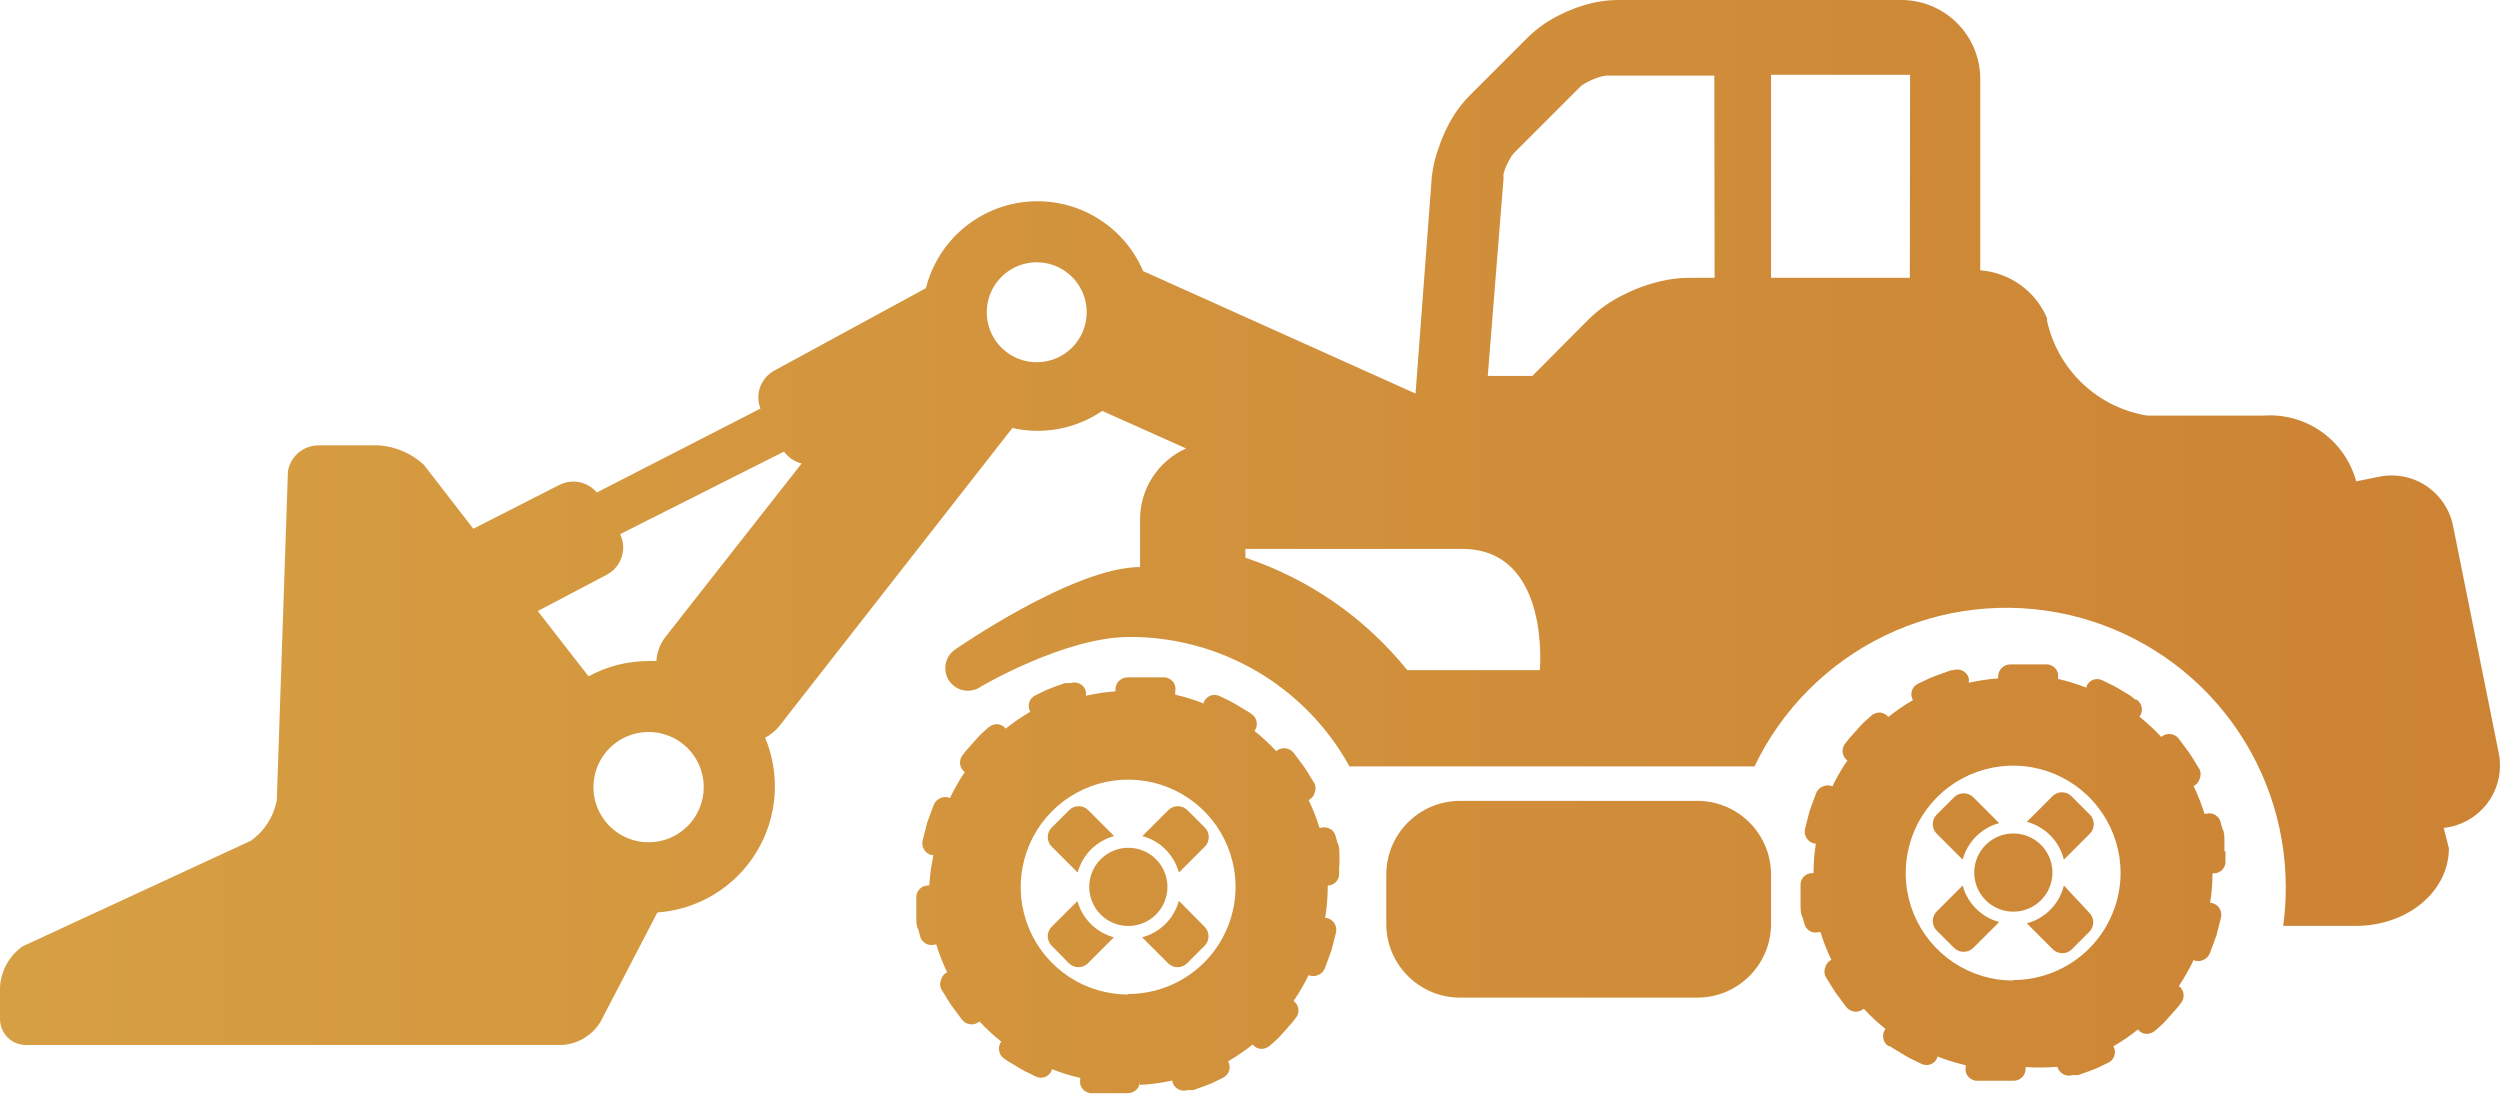
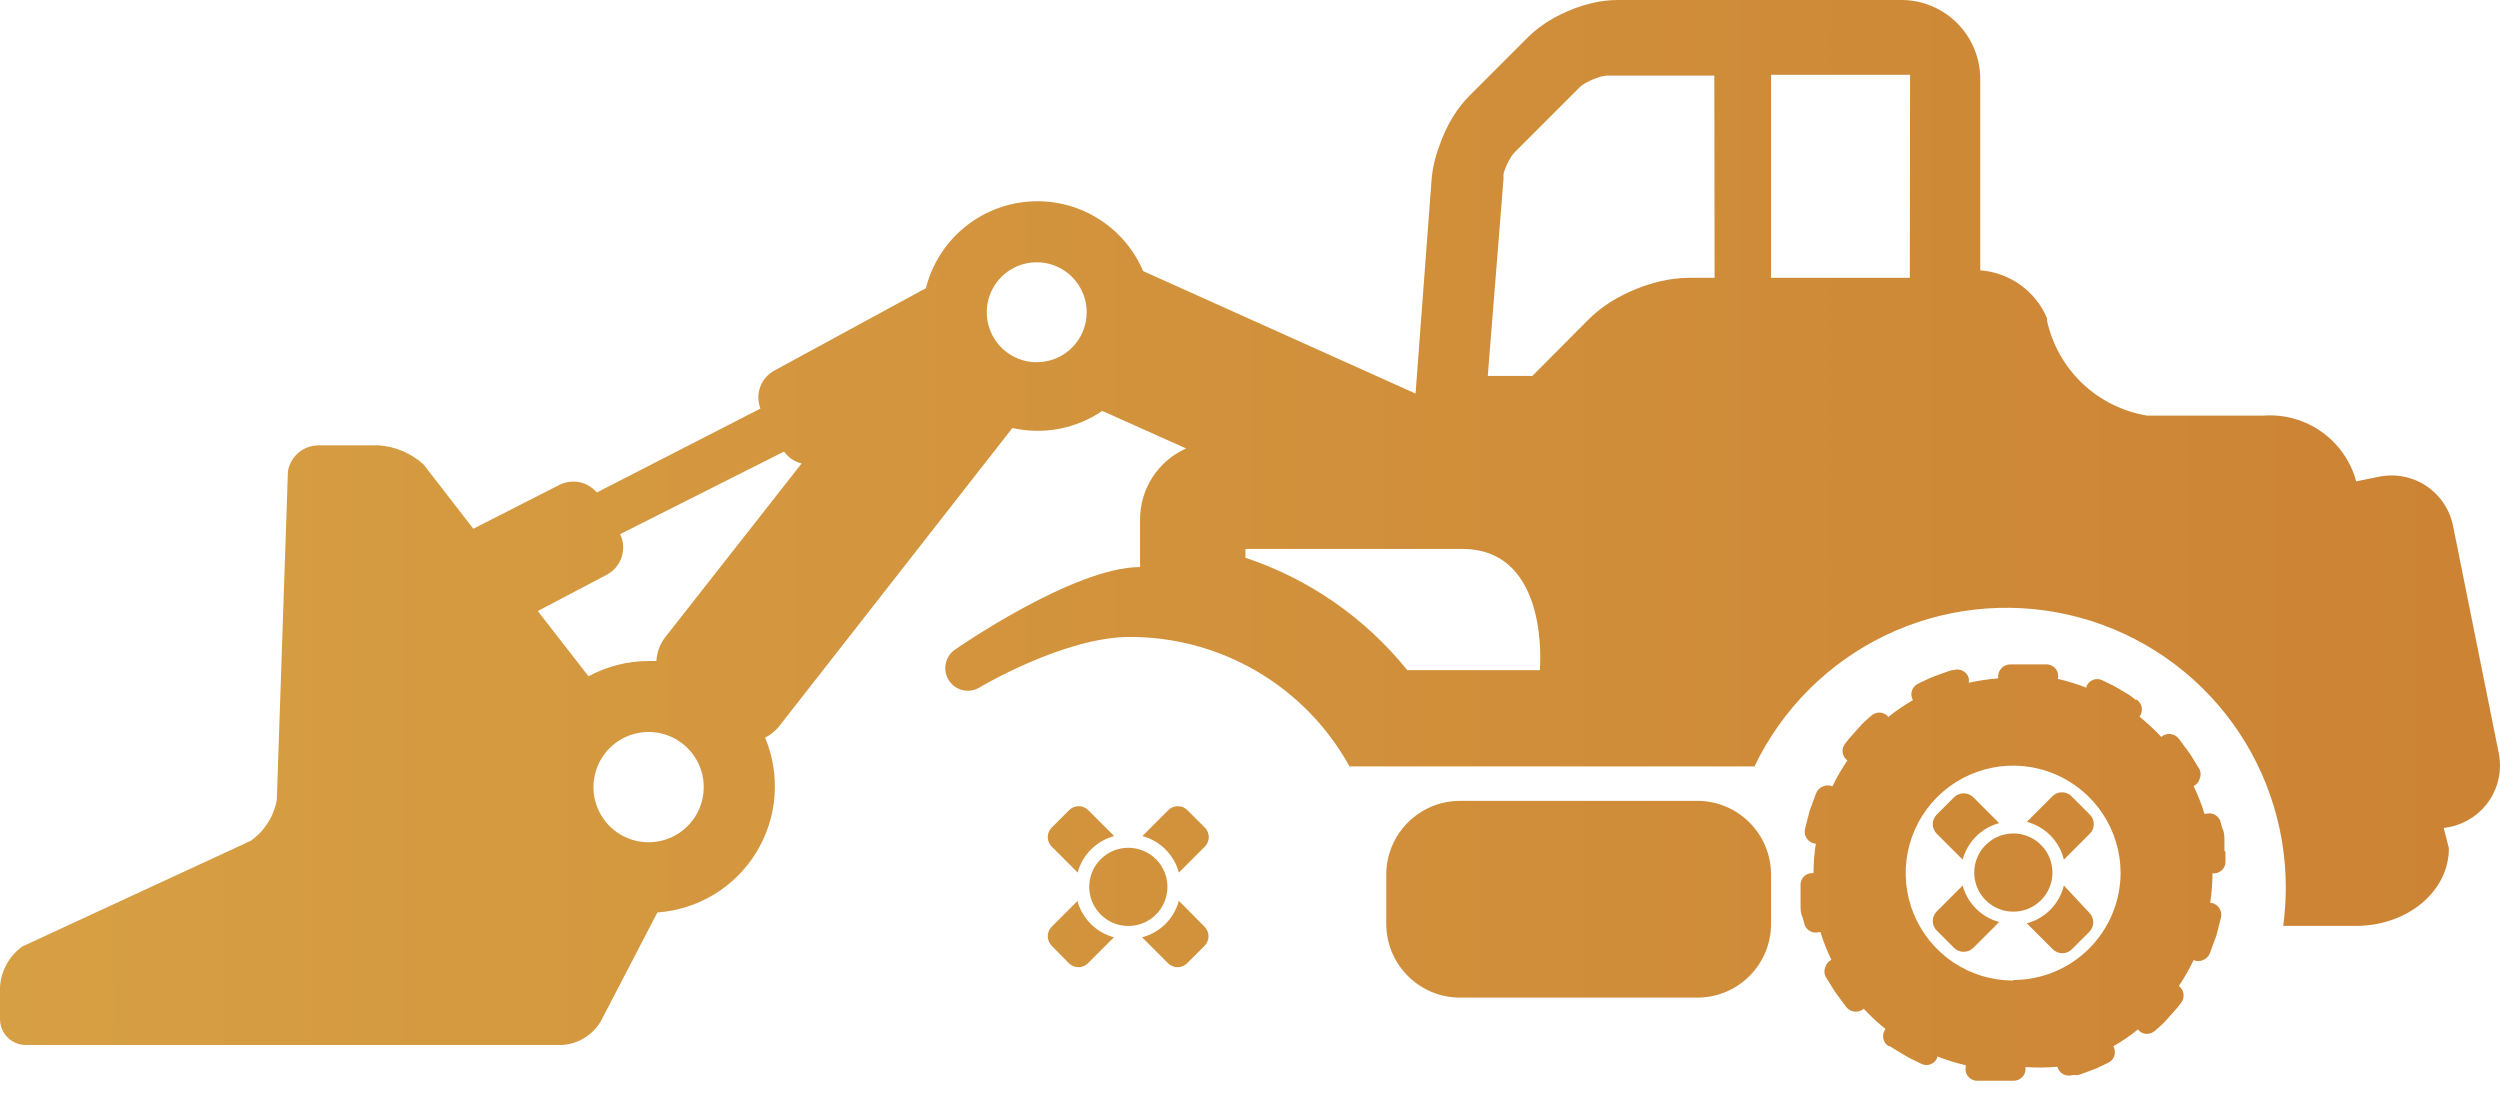
<svg xmlns="http://www.w3.org/2000/svg" width="100" height="44" viewBox="0 0 100 44" fill="none">
-   <path d="M53.577 34.603V34.209C53.577 34.023 53.577 33.836 53.494 33.702L53.432 33.474C53.42 33.41 53.395 33.349 53.358 33.295C53.321 33.241 53.273 33.195 53.217 33.161C53.161 33.127 53.099 33.105 53.035 33.096C52.97 33.088 52.904 33.093 52.841 33.111H52.779C52.662 32.731 52.517 32.361 52.344 32.003C52.401 31.976 52.452 31.936 52.493 31.888C52.534 31.84 52.564 31.784 52.582 31.723C52.609 31.663 52.623 31.598 52.623 31.532C52.623 31.466 52.609 31.401 52.582 31.34L52.458 31.143C52.386 31.019 52.292 30.864 52.189 30.708L51.743 30.108C51.702 30.057 51.652 30.016 51.594 29.985C51.537 29.955 51.474 29.936 51.41 29.93C51.345 29.925 51.28 29.932 51.218 29.952C51.156 29.971 51.099 30.003 51.05 30.046C50.78 29.755 50.489 29.485 50.179 29.238C50.218 29.185 50.246 29.126 50.261 29.062C50.275 28.999 50.277 28.933 50.265 28.869C50.254 28.805 50.229 28.744 50.193 28.69C50.157 28.636 50.11 28.59 50.055 28.554L49.91 28.461L49.465 28.192L49.227 28.057L49.009 27.953L48.802 27.85C48.744 27.819 48.681 27.801 48.615 27.796C48.55 27.791 48.484 27.801 48.423 27.823C48.361 27.846 48.305 27.881 48.258 27.927C48.211 27.972 48.174 28.027 48.15 28.088V28.14C47.779 27.994 47.398 27.876 47.01 27.788V27.653C47.024 27.591 47.024 27.527 47.011 27.464C46.999 27.402 46.974 27.343 46.938 27.291C46.898 27.237 46.849 27.193 46.792 27.159C46.735 27.125 46.672 27.103 46.606 27.094H45.105C45.04 27.094 44.976 27.107 44.916 27.132C44.856 27.157 44.802 27.194 44.757 27.24C44.711 27.286 44.676 27.341 44.652 27.401C44.628 27.462 44.617 27.526 44.618 27.591V27.653C44.22 27.682 43.826 27.741 43.437 27.829V27.653C43.421 27.59 43.391 27.531 43.351 27.48C43.311 27.429 43.261 27.386 43.203 27.355C43.146 27.324 43.083 27.305 43.018 27.299C42.953 27.294 42.888 27.301 42.826 27.322H42.598L42.111 27.498C41.948 27.555 41.789 27.625 41.635 27.705L41.428 27.808C41.367 27.835 41.313 27.873 41.269 27.922C41.224 27.971 41.191 28.028 41.17 28.091C41.15 28.154 41.142 28.22 41.149 28.285C41.156 28.351 41.177 28.414 41.21 28.471C40.866 28.671 40.537 28.896 40.227 29.145C40.187 29.093 40.137 29.051 40.08 29.021C40.023 28.99 39.96 28.973 39.895 28.968C39.761 28.965 39.632 29.013 39.533 29.103L39.356 29.258L39.18 29.424L38.994 29.631L38.652 30.015L38.507 30.201C38.466 30.251 38.436 30.308 38.418 30.37C38.4 30.432 38.395 30.497 38.403 30.56C38.41 30.624 38.431 30.686 38.463 30.742C38.495 30.797 38.539 30.846 38.59 30.884C38.368 31.215 38.171 31.561 38 31.92C37.941 31.894 37.878 31.88 37.813 31.88C37.749 31.88 37.685 31.894 37.627 31.92C37.563 31.944 37.505 31.981 37.457 32.03C37.408 32.078 37.371 32.136 37.347 32.2L37.088 32.904L36.902 33.629C36.888 33.692 36.888 33.758 36.9 33.821C36.911 33.885 36.936 33.946 36.972 34C37.007 34.054 37.053 34.1 37.107 34.136C37.161 34.172 37.222 34.197 37.285 34.209H37.337C37.251 34.608 37.196 35.013 37.171 35.421H37.109C37.044 35.422 36.98 35.437 36.921 35.464C36.862 35.491 36.809 35.53 36.767 35.579C36.724 35.628 36.691 35.685 36.672 35.747C36.652 35.809 36.646 35.874 36.653 35.939V36.684C36.653 36.871 36.653 37.057 36.736 37.192L36.798 37.42C36.81 37.484 36.835 37.545 36.872 37.599C36.909 37.653 36.957 37.698 37.013 37.732C37.069 37.767 37.131 37.789 37.195 37.797C37.26 37.806 37.326 37.801 37.389 37.782H37.451C37.568 38.162 37.713 38.532 37.886 38.89C37.829 38.918 37.778 38.957 37.737 39.005C37.696 39.053 37.666 39.109 37.648 39.17C37.62 39.232 37.605 39.299 37.605 39.367C37.605 39.435 37.62 39.502 37.648 39.564L37.772 39.76C37.844 39.885 37.938 40.04 38.041 40.195L38.486 40.796C38.528 40.846 38.578 40.888 38.636 40.919C38.693 40.949 38.756 40.968 38.82 40.973C38.885 40.979 38.95 40.972 39.012 40.952C39.074 40.932 39.131 40.901 39.18 40.858C39.45 41.149 39.741 41.419 40.05 41.666C40.012 41.718 39.984 41.778 39.969 41.842C39.955 41.905 39.953 41.971 39.965 42.035C39.976 42.099 40.001 42.16 40.037 42.214C40.073 42.268 40.12 42.314 40.175 42.35L40.309 42.443L40.755 42.712L40.993 42.847L41.21 42.95L41.417 43.054C41.475 43.085 41.539 43.103 41.604 43.108C41.67 43.112 41.735 43.103 41.797 43.081C41.859 43.058 41.915 43.023 41.962 42.977C42.009 42.932 42.046 42.877 42.07 42.816V42.764C42.44 42.91 42.821 43.027 43.209 43.116V43.168C43.196 43.23 43.196 43.294 43.208 43.357C43.221 43.419 43.246 43.478 43.282 43.53C43.321 43.584 43.371 43.628 43.428 43.662C43.485 43.696 43.548 43.718 43.613 43.727H45.115C45.181 43.727 45.246 43.714 45.306 43.688C45.367 43.663 45.421 43.625 45.467 43.577C45.512 43.53 45.548 43.474 45.571 43.412C45.594 43.351 45.605 43.285 45.602 43.22V43.396C46.037 43.373 46.47 43.314 46.896 43.22V43.271C46.913 43.334 46.942 43.393 46.982 43.445C47.023 43.496 47.073 43.538 47.13 43.569C47.187 43.601 47.25 43.62 47.315 43.625C47.38 43.631 47.446 43.623 47.507 43.603H47.735L48.222 43.427C48.386 43.369 48.545 43.3 48.699 43.22L48.906 43.116C48.966 43.09 49.02 43.051 49.065 43.002C49.109 42.954 49.143 42.896 49.163 42.834C49.184 42.771 49.191 42.705 49.184 42.639C49.177 42.574 49.156 42.51 49.123 42.453C49.467 42.254 49.796 42.029 50.107 41.78C50.147 41.831 50.197 41.873 50.254 41.904C50.311 41.934 50.374 41.952 50.438 41.956C50.572 41.96 50.702 41.911 50.801 41.822L50.977 41.666L51.153 41.5L51.34 41.293L51.681 40.91L51.826 40.724C51.868 40.675 51.9 40.617 51.919 40.555C51.938 40.493 51.944 40.428 51.936 40.364C51.928 40.299 51.907 40.237 51.874 40.181C51.841 40.126 51.796 40.078 51.743 40.04C51.969 39.71 52.17 39.364 52.344 39.004C52.403 39.031 52.466 39.044 52.531 39.044C52.595 39.044 52.658 39.031 52.717 39.004C52.781 38.98 52.839 38.943 52.887 38.895C52.935 38.847 52.973 38.789 52.997 38.725L53.256 38.02L53.442 37.295C53.456 37.232 53.456 37.167 53.444 37.103C53.432 37.04 53.408 36.979 53.372 36.925C53.337 36.871 53.29 36.825 53.237 36.789C53.183 36.753 53.122 36.728 53.059 36.715H53.007C53.076 36.287 53.111 35.855 53.111 35.421C53.175 35.42 53.239 35.405 53.298 35.378C53.357 35.351 53.41 35.312 53.453 35.263C53.496 35.214 53.528 35.157 53.548 35.095C53.567 35.033 53.574 34.968 53.566 34.903V34.665C53.566 34.665 53.577 34.644 53.577 34.603ZM45.125 39.781C44.278 39.781 43.449 39.53 42.744 39.061C42.039 38.591 41.488 37.924 41.161 37.142C40.834 36.36 40.745 35.499 40.906 34.667C41.067 33.835 41.47 33.069 42.065 32.466C42.66 31.862 43.42 31.448 44.249 31.275C45.079 31.102 45.941 31.179 46.728 31.494C47.514 31.81 48.189 32.352 48.669 33.05C49.149 33.749 49.411 34.574 49.423 35.421C49.429 35.989 49.322 36.552 49.108 37.078C48.895 37.605 48.579 38.083 48.179 38.487C47.78 38.89 47.304 39.211 46.78 39.429C46.256 39.648 45.693 39.76 45.125 39.76V39.781Z" fill="url(#paint0_linear_88_21)" />
  <path d="M46.731 32.407L45.695 33.443C46.045 33.537 46.364 33.722 46.62 33.978C46.876 34.234 47.061 34.553 47.155 34.903L48.191 33.867C48.242 33.817 48.282 33.758 48.309 33.692C48.337 33.626 48.351 33.555 48.351 33.484C48.351 33.413 48.337 33.342 48.309 33.276C48.282 33.211 48.242 33.151 48.191 33.101L47.497 32.407C47.447 32.356 47.387 32.316 47.322 32.288C47.256 32.261 47.185 32.247 47.114 32.247C47.043 32.247 46.972 32.261 46.906 32.288C46.84 32.316 46.781 32.356 46.731 32.407Z" fill="url(#paint1_linear_88_21)" />
  <path d="M43.106 36.032L42.07 37.068C42.019 37.118 41.979 37.177 41.952 37.243C41.924 37.309 41.91 37.38 41.91 37.451C41.91 37.522 41.924 37.593 41.952 37.658C41.979 37.724 42.019 37.784 42.07 37.834L42.754 38.528C42.804 38.579 42.863 38.619 42.929 38.646C42.995 38.674 43.066 38.688 43.137 38.688C43.208 38.688 43.279 38.674 43.344 38.646C43.41 38.619 43.47 38.579 43.52 38.528L44.556 37.492C44.206 37.398 43.887 37.213 43.631 36.957C43.374 36.701 43.19 36.382 43.095 36.032H43.106Z" fill="url(#paint2_linear_88_21)" />
  <path d="M47.155 36.032C47.06 36.383 46.874 36.703 46.616 36.959C46.358 37.216 46.036 37.399 45.685 37.492L46.72 38.528C46.77 38.579 46.83 38.619 46.896 38.646C46.962 38.674 47.032 38.688 47.103 38.688C47.175 38.688 47.245 38.674 47.311 38.646C47.377 38.619 47.437 38.579 47.487 38.528L48.181 37.834C48.231 37.784 48.272 37.724 48.299 37.658C48.327 37.593 48.341 37.522 48.341 37.451C48.341 37.38 48.327 37.309 48.299 37.243C48.272 37.177 48.231 37.118 48.181 37.068L47.155 36.032Z" fill="url(#paint3_linear_88_21)" />
  <path d="M43.106 34.903C43.2 34.553 43.385 34.234 43.641 33.978C43.897 33.722 44.216 33.537 44.566 33.443L43.53 32.407C43.48 32.356 43.421 32.316 43.355 32.288C43.289 32.261 43.218 32.247 43.147 32.247C43.076 32.247 43.005 32.261 42.94 32.288C42.874 32.316 42.814 32.356 42.764 32.407L42.07 33.101C42.019 33.151 41.979 33.211 41.952 33.276C41.924 33.342 41.91 33.413 41.91 33.484C41.91 33.555 41.924 33.626 41.952 33.692C41.979 33.758 42.019 33.817 42.07 33.867L43.106 34.903Z" fill="url(#paint4_linear_88_21)" />
  <path d="M46.23 36.591C46.846 35.985 46.854 34.995 46.249 34.379C45.643 33.763 44.653 33.755 44.037 34.36C43.421 34.966 43.413 35.956 44.018 36.572C44.624 37.188 45.614 37.196 46.23 36.591Z" fill="url(#paint5_linear_88_21)" />
  <path d="M88.977 34.043V33.65C88.977 33.463 88.977 33.277 88.894 33.142L88.832 32.914C88.82 32.85 88.795 32.789 88.758 32.735C88.721 32.681 88.673 32.636 88.617 32.602C88.562 32.568 88.499 32.545 88.435 32.537C88.37 32.528 88.304 32.533 88.241 32.552H88.179C88.063 32.172 87.918 31.801 87.744 31.444C87.801 31.416 87.852 31.377 87.893 31.329C87.934 31.281 87.964 31.225 87.983 31.164C88.01 31.102 88.025 31.035 88.025 30.967C88.025 30.899 88.01 30.832 87.983 30.771L87.858 30.574C87.786 30.45 87.692 30.294 87.589 30.139L87.144 29.538C87.103 29.488 87.052 29.446 86.995 29.416C86.937 29.385 86.874 29.367 86.81 29.361C86.745 29.355 86.68 29.362 86.618 29.382C86.556 29.402 86.499 29.434 86.45 29.476C86.18 29.186 85.889 28.916 85.58 28.668C85.619 28.616 85.647 28.557 85.663 28.494C85.678 28.431 85.681 28.366 85.67 28.302C85.659 28.238 85.636 28.177 85.601 28.122C85.566 28.067 85.52 28.021 85.466 27.985H85.414L85.217 27.829L84.772 27.56L84.534 27.425L84.316 27.322L84.109 27.218C84.051 27.187 83.987 27.169 83.922 27.164C83.857 27.16 83.791 27.169 83.73 27.191C83.668 27.214 83.612 27.249 83.565 27.295C83.518 27.34 83.481 27.395 83.457 27.456V27.508C83.086 27.363 82.705 27.245 82.317 27.156V27.135C82.33 27.073 82.33 27.009 82.318 26.947C82.305 26.884 82.28 26.825 82.245 26.773C82.205 26.72 82.156 26.675 82.099 26.641C82.042 26.607 81.979 26.585 81.913 26.576H80.412C80.346 26.576 80.281 26.589 80.22 26.615C80.16 26.641 80.105 26.678 80.06 26.726C80.014 26.773 79.979 26.829 79.956 26.891C79.933 26.952 79.922 27.018 79.925 27.084V27.135C79.531 27.165 79.14 27.224 78.754 27.311V27.135C78.738 27.072 78.709 27.013 78.668 26.962C78.628 26.911 78.578 26.868 78.521 26.837C78.463 26.806 78.4 26.787 78.335 26.781C78.271 26.776 78.205 26.783 78.143 26.804H78.081L77.915 26.856L77.429 27.032C77.265 27.09 77.106 27.159 76.952 27.239L76.735 27.342C76.674 27.369 76.62 27.407 76.576 27.456C76.531 27.505 76.498 27.562 76.477 27.625C76.456 27.688 76.449 27.754 76.456 27.819C76.463 27.885 76.484 27.948 76.517 28.005C76.173 28.204 75.844 28.429 75.533 28.678C75.494 28.627 75.444 28.585 75.387 28.555C75.329 28.524 75.266 28.506 75.202 28.502C75.068 28.498 74.938 28.546 74.84 28.637L74.663 28.792L74.487 28.958L74.301 29.165L73.959 29.548L73.814 29.735C73.772 29.784 73.74 29.841 73.722 29.903C73.703 29.965 73.697 30.031 73.705 30.095C73.713 30.159 73.734 30.221 73.767 30.277C73.8 30.333 73.844 30.381 73.897 30.418C73.67 30.747 73.469 31.094 73.296 31.454C73.238 31.428 73.174 31.414 73.11 31.414C73.046 31.414 72.982 31.428 72.923 31.454C72.859 31.477 72.801 31.515 72.752 31.563C72.704 31.611 72.667 31.669 72.644 31.734C72.644 31.734 72.509 32.086 72.385 32.438L72.198 33.163C72.185 33.226 72.184 33.292 72.196 33.355C72.208 33.419 72.233 33.48 72.268 33.533C72.304 33.587 72.35 33.634 72.404 33.67C72.458 33.706 72.518 33.731 72.582 33.743H72.633C72.573 34.134 72.542 34.528 72.54 34.924H72.478C72.413 34.925 72.349 34.939 72.29 34.967C72.231 34.994 72.179 35.033 72.136 35.082C72.093 35.131 72.061 35.188 72.041 35.25C72.022 35.312 72.015 35.377 72.022 35.442V36.187C72.022 36.374 72.022 36.56 72.105 36.695L72.167 36.923C72.179 36.987 72.204 37.048 72.241 37.102C72.278 37.156 72.326 37.201 72.382 37.235C72.438 37.27 72.5 37.292 72.564 37.3C72.629 37.309 72.695 37.304 72.758 37.285H72.82C72.936 37.665 73.082 38.036 73.255 38.393C73.198 38.421 73.147 38.46 73.106 38.508C73.065 38.556 73.035 38.612 73.017 38.673C72.99 38.733 72.976 38.799 72.976 38.864C72.976 38.931 72.99 38.996 73.017 39.056L73.141 39.253C73.213 39.367 73.307 39.533 73.41 39.688L73.856 40.289C73.897 40.339 73.947 40.38 74.005 40.411C74.062 40.441 74.125 40.46 74.189 40.466C74.254 40.472 74.319 40.465 74.381 40.445C74.443 40.425 74.5 40.393 74.549 40.351C74.819 40.641 75.11 40.911 75.419 41.159C75.38 41.21 75.352 41.27 75.336 41.333C75.321 41.395 75.318 41.461 75.329 41.525C75.34 41.589 75.363 41.65 75.398 41.705C75.434 41.759 75.48 41.806 75.533 41.842H75.585L75.73 41.935L76.175 42.205L76.414 42.339L76.631 42.443L76.838 42.546C76.896 42.577 76.96 42.596 77.025 42.6C77.091 42.605 77.156 42.596 77.218 42.573C77.279 42.551 77.336 42.516 77.383 42.47C77.43 42.424 77.467 42.369 77.491 42.308V42.256C77.861 42.403 78.242 42.52 78.63 42.609V42.671C78.617 42.733 78.616 42.797 78.629 42.859C78.641 42.922 78.666 42.981 78.703 43.033C78.742 43.086 78.792 43.131 78.849 43.165C78.905 43.199 78.969 43.221 79.034 43.23H80.536C80.601 43.231 80.666 43.22 80.726 43.195C80.787 43.17 80.841 43.134 80.887 43.087C80.933 43.04 80.968 42.985 80.992 42.924C81.015 42.863 81.025 42.798 81.023 42.733V42.681C81.447 42.712 81.873 42.708 82.296 42.671C82.313 42.734 82.342 42.793 82.382 42.844C82.423 42.895 82.473 42.938 82.53 42.969C82.588 43 82.65 43.019 82.715 43.025C82.78 43.03 82.846 43.023 82.908 43.002H83.135L83.622 42.826C83.786 42.768 83.945 42.699 84.099 42.619L84.316 42.515C84.377 42.489 84.431 42.45 84.475 42.402C84.52 42.353 84.553 42.295 84.574 42.233C84.594 42.17 84.602 42.104 84.595 42.038C84.588 41.973 84.567 41.91 84.534 41.852C84.878 41.653 85.207 41.428 85.517 41.179C85.557 41.23 85.607 41.273 85.664 41.303C85.721 41.333 85.784 41.351 85.849 41.355C85.983 41.359 86.112 41.311 86.211 41.221L86.388 41.065L86.564 40.9L86.75 40.693L87.092 40.309L87.237 40.123C87.278 40.073 87.308 40.016 87.326 39.954C87.344 39.892 87.349 39.827 87.341 39.763C87.334 39.7 87.313 39.638 87.281 39.582C87.249 39.526 87.205 39.478 87.154 39.439C87.376 39.109 87.573 38.763 87.744 38.404C87.803 38.43 87.866 38.444 87.931 38.444C87.995 38.444 88.058 38.43 88.117 38.404C88.181 38.38 88.239 38.343 88.287 38.294C88.336 38.246 88.373 38.188 88.397 38.124L88.656 37.42L88.842 36.695C88.856 36.632 88.856 36.566 88.844 36.502C88.832 36.439 88.808 36.378 88.772 36.324C88.737 36.27 88.691 36.224 88.637 36.188C88.583 36.152 88.522 36.127 88.459 36.115H88.407C88.467 35.724 88.498 35.329 88.5 34.934H88.562C88.627 34.933 88.691 34.918 88.75 34.891C88.809 34.864 88.862 34.825 88.905 34.776C88.948 34.727 88.98 34.67 88.999 34.608C89.019 34.546 89.025 34.481 89.018 34.416V34.064L88.977 34.043ZM80.525 39.222C79.675 39.222 78.844 38.97 78.138 38.498C77.431 38.025 76.88 37.354 76.555 36.569C76.229 35.783 76.144 34.919 76.31 34.085C76.476 33.251 76.885 32.486 77.486 31.884C78.087 31.283 78.853 30.874 79.687 30.708C80.521 30.542 81.385 30.627 82.17 30.953C82.956 31.278 83.627 31.829 84.099 32.536C84.572 33.243 84.824 34.074 84.824 34.924C84.818 36.06 84.363 37.148 83.557 37.95C82.752 38.751 81.662 39.201 80.525 39.201V39.222Z" fill="url(#paint6_linear_88_21)" />
  <path d="M82.11 31.837L81.074 32.873C81.434 32.969 81.762 33.16 82.023 33.426C82.283 33.692 82.467 34.023 82.555 34.385L83.591 33.349C83.642 33.299 83.682 33.24 83.71 33.174C83.737 33.108 83.751 33.038 83.751 32.966C83.751 32.895 83.737 32.824 83.71 32.759C83.682 32.693 83.642 32.633 83.591 32.583L82.897 31.889C82.85 31.832 82.792 31.785 82.727 31.751C82.661 31.717 82.589 31.697 82.515 31.692C82.441 31.687 82.367 31.697 82.297 31.722C82.228 31.747 82.164 31.787 82.11 31.837Z" fill="url(#paint7_linear_88_21)" />
  <path d="M78.506 35.421L77.47 36.456C77.419 36.507 77.379 36.566 77.352 36.632C77.324 36.698 77.31 36.769 77.31 36.84C77.31 36.911 77.324 36.982 77.352 37.047C77.379 37.113 77.419 37.173 77.47 37.223L78.164 37.917C78.267 38.017 78.404 38.073 78.547 38.073C78.691 38.073 78.828 38.017 78.93 37.917L79.966 36.881C79.616 36.787 79.297 36.602 79.041 36.346C78.785 36.09 78.6 35.771 78.506 35.421Z" fill="url(#paint8_linear_88_21)" />
  <path d="M82.555 35.421C82.467 35.783 82.283 36.114 82.023 36.38C81.762 36.647 81.434 36.837 81.074 36.933L82.11 37.969C82.16 38.019 82.22 38.06 82.286 38.087C82.351 38.115 82.422 38.129 82.493 38.129C82.565 38.129 82.635 38.115 82.701 38.087C82.767 38.06 82.826 38.019 82.876 37.969L83.57 37.275C83.621 37.225 83.661 37.165 83.689 37.099C83.716 37.033 83.731 36.963 83.731 36.892C83.731 36.82 83.716 36.75 83.689 36.684C83.661 36.618 83.621 36.558 83.57 36.508L82.555 35.421Z" fill="url(#paint9_linear_88_21)" />
  <path d="M78.506 34.385C78.6 34.035 78.785 33.716 79.041 33.46C79.297 33.204 79.616 33.019 79.966 32.925L78.93 31.889C78.828 31.789 78.691 31.733 78.547 31.733C78.404 31.733 78.267 31.789 78.164 31.889L77.47 32.583C77.419 32.633 77.379 32.693 77.352 32.759C77.324 32.824 77.31 32.895 77.31 32.966C77.31 33.038 77.324 33.108 77.352 33.174C77.379 33.24 77.419 33.299 77.47 33.349L78.506 34.385Z" fill="url(#paint10_linear_88_21)" />
  <path d="M81.631 36.017C82.246 35.412 82.254 34.421 81.649 33.806C81.043 33.19 80.053 33.182 79.437 33.788C78.821 34.394 78.813 35.384 79.419 36C80.025 36.615 81.015 36.623 81.631 36.017Z" fill="url(#paint11_linear_88_21)" />
  <path d="M67.89 32.034H58.403C56.773 32.034 55.451 33.356 55.451 34.986V36.954C55.451 38.584 56.773 39.905 58.403 39.905H67.89C69.52 39.905 70.842 38.584 70.842 36.954V34.986C70.842 33.356 69.52 32.034 67.89 32.034Z" fill="url(#paint12_linear_88_21)" />
  <path d="M99.955 30.149L98.122 21.035C98.058 20.712 97.93 20.405 97.747 20.131C97.564 19.857 97.328 19.622 97.054 19.439C96.78 19.256 96.472 19.129 96.149 19.066C95.826 19.002 95.493 19.002 95.17 19.067L94.248 19.254C94.032 18.457 93.547 17.759 92.875 17.279C92.203 16.8 91.385 16.568 90.561 16.623H85.88C84.911 16.463 84.012 16.017 83.299 15.341C82.587 14.665 82.093 13.791 81.882 12.832C81.886 12.798 81.886 12.763 81.882 12.729C81.656 12.195 81.287 11.734 80.815 11.396C80.344 11.058 79.788 10.856 79.21 10.813V3.107C79.197 2.287 78.865 1.505 78.285 0.925C77.706 0.345 76.923 0.013 76.103 0H64.71C64.361 0.001 64.014 0.042 63.675 0.124C63.211 0.236 62.762 0.402 62.339 0.621C61.893 0.844 61.484 1.134 61.127 1.481L58.766 3.842C58.53 4.081 58.321 4.345 58.144 4.63C57.892 5.035 57.691 5.47 57.543 5.924C57.377 6.373 57.28 6.844 57.253 7.322L56.622 15.743L45.726 10.844C45.348 9.958 44.702 9.213 43.878 8.715C43.055 8.216 42.096 7.988 41.136 8.064C40.176 8.139 39.264 8.514 38.529 9.136C37.793 9.757 37.271 10.594 37.036 11.527L30.998 14.81C30.729 14.949 30.521 15.182 30.413 15.465C30.306 15.748 30.308 16.061 30.418 16.343L23.873 19.699C23.693 19.487 23.447 19.342 23.174 19.287C22.902 19.233 22.619 19.272 22.371 19.399L18.933 21.149L16.944 18.58C16.45 18.13 15.819 17.86 15.152 17.814H12.718C12.429 17.82 12.15 17.926 11.931 18.115C11.712 18.304 11.565 18.564 11.517 18.85L11.072 32.003C10.951 32.659 10.579 33.242 10.036 33.629L0.901 37.855C0.637 38.042 0.419 38.286 0.263 38.57C0.107 38.853 0.017 39.168 0 39.491V40.765C0 41.04 0.109 41.303 0.303 41.497C0.498 41.692 0.761 41.801 1.036 41.801H22.464C22.782 41.784 23.091 41.69 23.364 41.525C23.637 41.361 23.865 41.132 24.028 40.858L26.296 36.498C27.097 36.442 27.872 36.196 28.559 35.78C29.246 35.364 29.823 34.791 30.244 34.108C30.665 33.425 30.918 32.651 30.98 31.851C31.043 31.051 30.914 30.247 30.605 29.507C30.826 29.394 31.02 29.235 31.174 29.041L40.496 17.12C41.11 17.259 41.746 17.27 42.364 17.153C42.982 17.035 43.57 16.791 44.09 16.436L47.445 17.938C46.892 18.185 46.422 18.587 46.095 19.097C45.767 19.607 45.596 20.201 45.602 20.807V22.682C42.94 22.682 38.197 25.986 38.197 25.986C38.099 26.054 38.016 26.14 37.953 26.24C37.889 26.34 37.845 26.452 37.825 26.569C37.804 26.686 37.806 26.805 37.832 26.921C37.858 27.037 37.906 27.147 37.974 27.244C38.042 27.341 38.128 27.424 38.228 27.488C38.328 27.552 38.44 27.595 38.557 27.616C38.674 27.637 38.794 27.634 38.909 27.608C39.025 27.583 39.135 27.535 39.232 27.467C39.232 27.467 42.588 25.478 45.188 25.478C46.983 25.474 48.746 25.953 50.293 26.863C51.84 27.774 53.114 29.085 53.98 30.657H70.179C71.275 28.371 73.115 26.525 75.397 25.423C77.68 24.321 80.27 24.028 82.741 24.591C85.213 25.155 87.419 26.542 88.998 28.525C90.577 30.508 91.435 32.969 91.431 35.504C91.431 36.016 91.397 36.529 91.328 37.036H94.228C96.299 37.036 97.956 35.659 97.956 33.929L97.749 33.122L98.029 33.07C98.667 32.93 99.226 32.547 99.586 32.001C99.946 31.456 100.078 30.791 99.955 30.149ZM25.944 33.691C25.508 33.691 25.081 33.562 24.719 33.319C24.356 33.077 24.073 32.733 23.906 32.329C23.739 31.926 23.695 31.483 23.781 31.055C23.866 30.627 24.076 30.234 24.384 29.925C24.693 29.617 25.086 29.407 25.514 29.322C25.942 29.236 26.385 29.28 26.788 29.447C27.192 29.614 27.536 29.897 27.779 30.26C28.021 30.622 28.15 31.049 28.15 31.485C28.15 32.07 27.918 32.631 27.504 33.045C27.09 33.459 26.529 33.691 25.944 33.691ZM26.617 25.478C26.402 25.755 26.275 26.091 26.255 26.441H25.955C25.112 26.439 24.282 26.649 23.541 27.052L21.511 24.442L24.266 22.992C24.549 22.844 24.764 22.592 24.864 22.288C24.965 21.985 24.944 21.654 24.805 21.366L31.361 18.063C31.532 18.3 31.781 18.469 32.065 18.539L26.617 25.478ZM41.469 14.489C41.074 14.489 40.688 14.372 40.359 14.152C40.03 13.933 39.774 13.621 39.623 13.255C39.471 12.89 39.432 12.488 39.509 12.101C39.586 11.713 39.776 11.357 40.056 11.077C40.335 10.797 40.692 10.607 41.079 10.53C41.467 10.453 41.869 10.492 42.234 10.644C42.599 10.795 42.912 11.051 43.131 11.38C43.351 11.709 43.468 12.095 43.468 12.491C43.468 13.021 43.258 13.529 42.883 13.904C42.508 14.279 41.999 14.489 41.469 14.489ZM61.593 26.804H56.29C54.607 24.717 52.36 23.157 49.817 22.309V21.957H58.486C62.038 21.957 61.593 26.804 61.593 26.804ZM68.584 11.113H67.548C67.171 11.116 66.796 11.161 66.43 11.248C65.909 11.369 65.404 11.553 64.928 11.797C64.429 12.041 63.971 12.363 63.571 12.749L61.293 15.038H59.511L60.143 7.126C60.136 7.064 60.136 7.001 60.143 6.939C60.196 6.759 60.269 6.585 60.36 6.421C60.416 6.309 60.485 6.205 60.568 6.111L63.209 3.47C63.257 3.427 63.309 3.389 63.364 3.356C63.533 3.252 63.714 3.169 63.903 3.107C64.019 3.064 64.141 3.036 64.265 3.024H68.573L68.584 11.113ZM76.393 11.113H70.842V2.993H76.403L76.393 11.113Z" fill="url(#paint13_linear_88_21)" />
  <defs>
    <linearGradient id="paint0_linear_88_21" x1="0" y1="21.864" x2="100" y2="21.864" gradientUnits="userSpaceOnUse">
      <stop stop-color="#D79F43" />
      <stop offset="1" stop-color="#CC8334" />
    </linearGradient>
    <linearGradient id="paint1_linear_88_21" x1="0" y1="21.864" x2="100" y2="21.864" gradientUnits="userSpaceOnUse">
      <stop stop-color="#D79F43" />
      <stop offset="1" stop-color="#CC8334" />
    </linearGradient>
    <linearGradient id="paint2_linear_88_21" x1="0" y1="21.864" x2="100" y2="21.864" gradientUnits="userSpaceOnUse">
      <stop stop-color="#D79F43" />
      <stop offset="1" stop-color="#CC8334" />
    </linearGradient>
    <linearGradient id="paint3_linear_88_21" x1="0" y1="21.864" x2="100" y2="21.864" gradientUnits="userSpaceOnUse">
      <stop stop-color="#D79F43" />
      <stop offset="1" stop-color="#CC8334" />
    </linearGradient>
    <linearGradient id="paint4_linear_88_21" x1="0" y1="21.864" x2="100" y2="21.864" gradientUnits="userSpaceOnUse">
      <stop stop-color="#D79F43" />
      <stop offset="1" stop-color="#CC8334" />
    </linearGradient>
    <linearGradient id="paint5_linear_88_21" x1="0" y1="21.864" x2="100" y2="21.864" gradientUnits="userSpaceOnUse">
      <stop stop-color="#D79F43" />
      <stop offset="1" stop-color="#CC8334" />
    </linearGradient>
    <linearGradient id="paint6_linear_88_21" x1="0" y1="21.864" x2="100" y2="21.864" gradientUnits="userSpaceOnUse">
      <stop stop-color="#D79F43" />
      <stop offset="1" stop-color="#CC8334" />
    </linearGradient>
    <linearGradient id="paint7_linear_88_21" x1="0" y1="21.864" x2="100" y2="21.864" gradientUnits="userSpaceOnUse">
      <stop stop-color="#D79F43" />
      <stop offset="1" stop-color="#CC8334" />
    </linearGradient>
    <linearGradient id="paint8_linear_88_21" x1="0" y1="21.864" x2="100" y2="21.864" gradientUnits="userSpaceOnUse">
      <stop stop-color="#D79F43" />
      <stop offset="1" stop-color="#CC8334" />
    </linearGradient>
    <linearGradient id="paint9_linear_88_21" x1="0" y1="21.864" x2="100" y2="21.864" gradientUnits="userSpaceOnUse">
      <stop stop-color="#D79F43" />
      <stop offset="1" stop-color="#CC8334" />
    </linearGradient>
    <linearGradient id="paint10_linear_88_21" x1="0" y1="21.864" x2="100" y2="21.864" gradientUnits="userSpaceOnUse">
      <stop stop-color="#D79F43" />
      <stop offset="1" stop-color="#CC8334" />
    </linearGradient>
    <linearGradient id="paint11_linear_88_21" x1="0" y1="21.864" x2="100" y2="21.864" gradientUnits="userSpaceOnUse">
      <stop stop-color="#D79F43" />
      <stop offset="1" stop-color="#CC8334" />
    </linearGradient>
    <linearGradient id="paint12_linear_88_21" x1="0" y1="21.864" x2="100" y2="21.864" gradientUnits="userSpaceOnUse">
      <stop stop-color="#D79F43" />
      <stop offset="1" stop-color="#CC8334" />
    </linearGradient>
    <linearGradient id="paint13_linear_88_21" x1="0" y1="21.864" x2="100" y2="21.864" gradientUnits="userSpaceOnUse">
      <stop stop-color="#D79F43" />
      <stop offset="1" stop-color="#CC8334" />
    </linearGradient>
  </defs>
</svg>